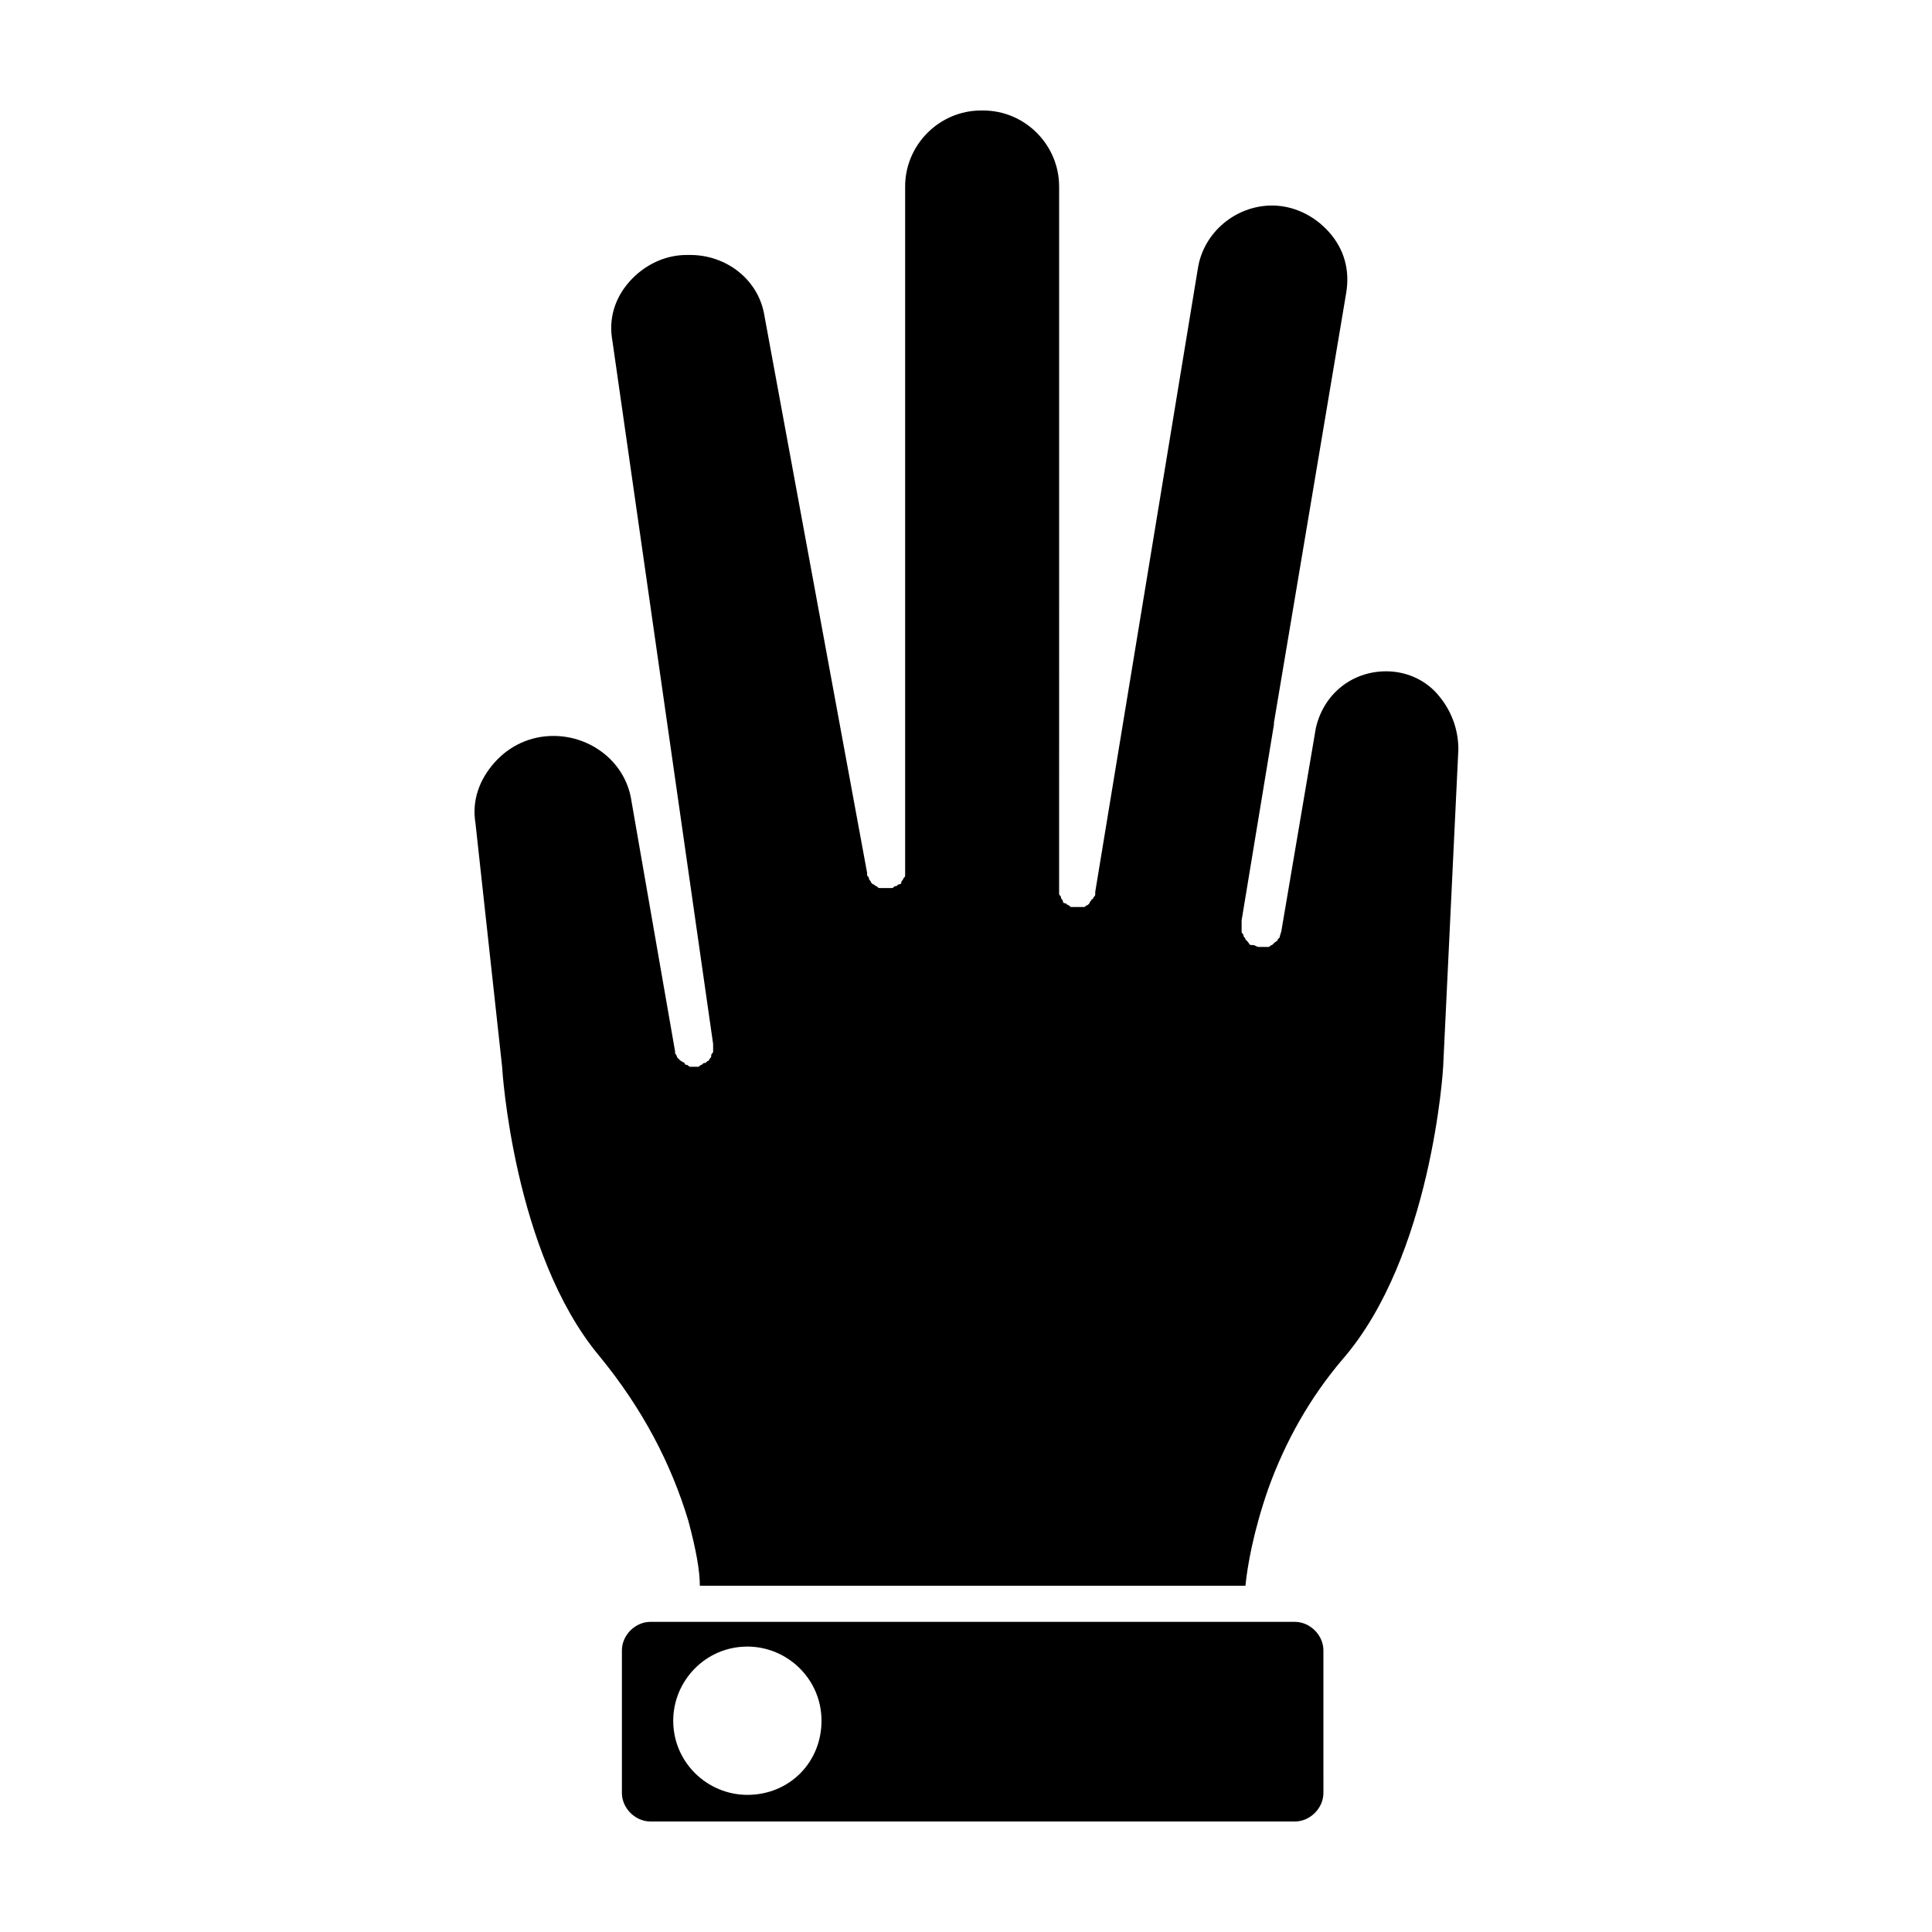
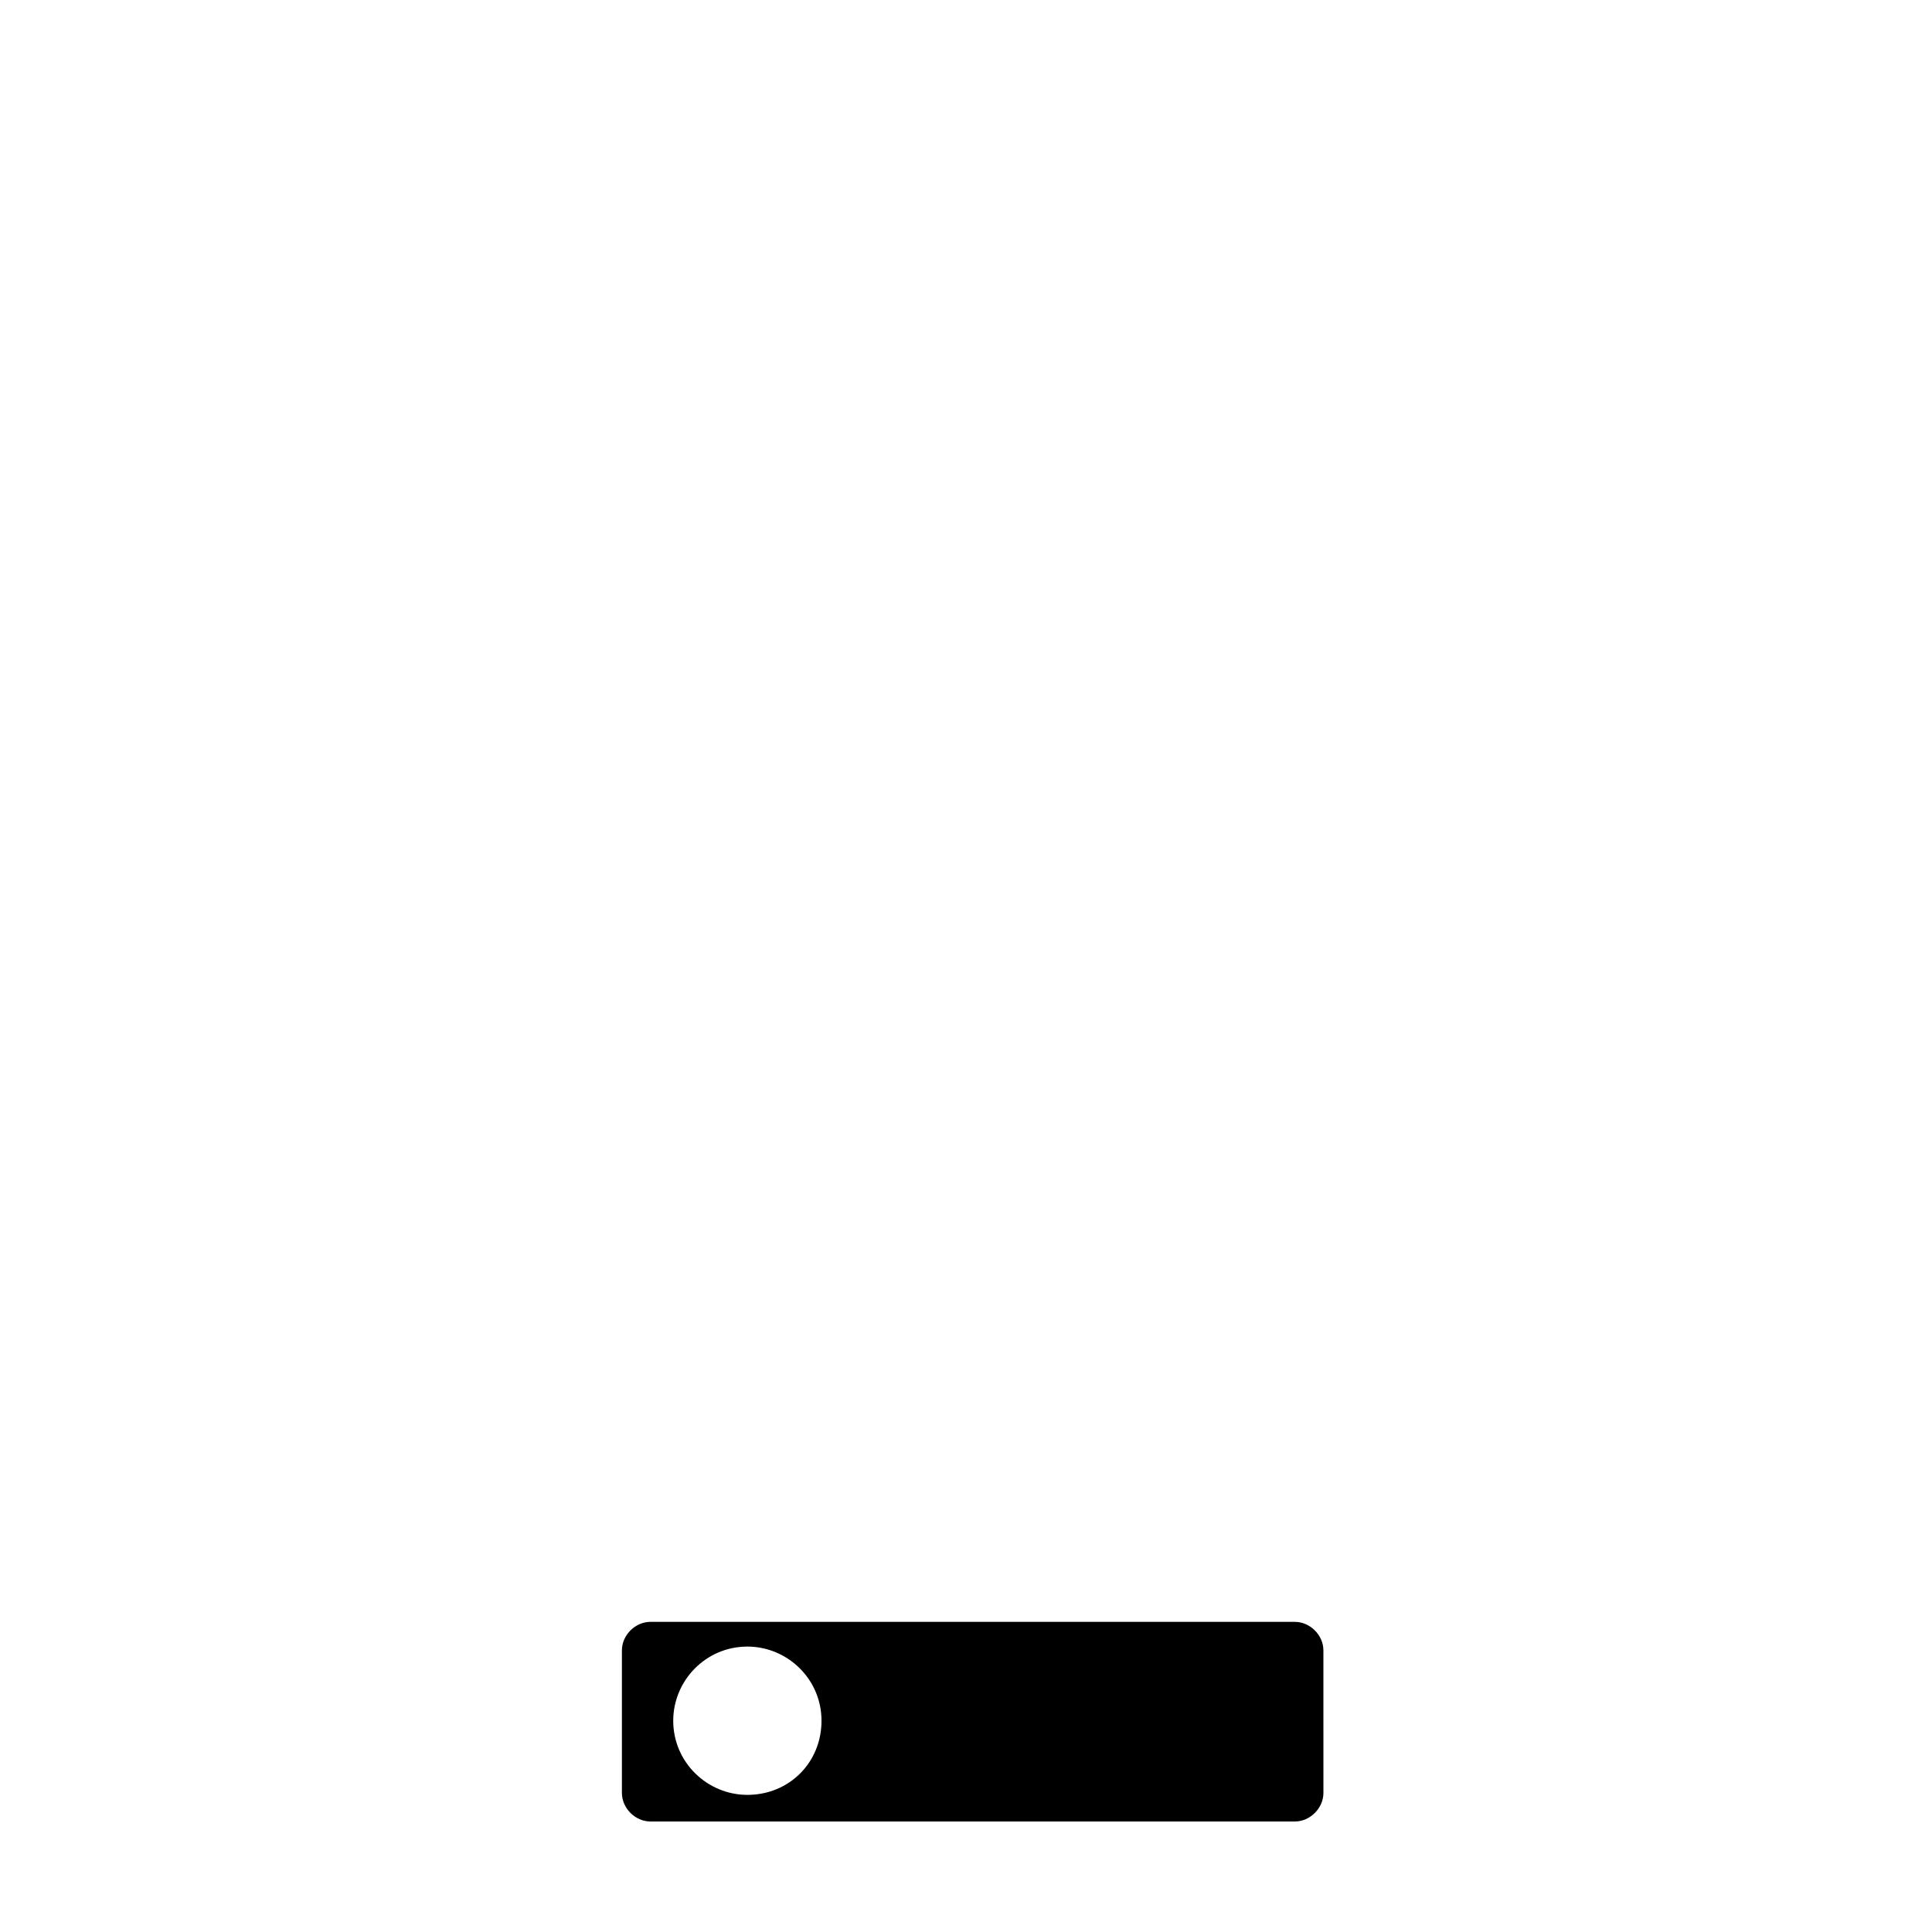
<svg xmlns="http://www.w3.org/2000/svg" fill="#000000" width="800px" height="800px" version="1.1" viewBox="144 144 512 512">
  <g>
    <path d="m487.16 573.81h-170.79c-4.031 0-7.559 3.527-7.559 7.559v37.785c0 4.031 3.527 7.559 7.559 7.559h170.79c4.031 0 7.559-3.527 7.559-7.559l-0.004-37.785c0-4.031-3.527-7.559-7.559-7.559zm-145.1 45.848c-10.578 0-19.648-8.566-19.648-19.648 0-10.578 8.566-19.648 19.648-19.648 10.578 0 19.648 8.566 19.648 19.648 0.004 11.082-8.562 19.648-19.648 19.648z" />
-     <path d="m524.94 327.95c-3.527-4.031-8.566-6.047-13.602-6.047-9.07 0-16.625 6.047-18.641 15.113l-9.07 53.402c0 0.504-0.504 1.512-0.504 2.016l-0.504 0.504c0 0.504-0.504 0.504-1.008 1.008l-0.504 0.504c-0.504 0-0.504 0.504-1.008 0.504h-1.008-0.504-1.008c-0.504 0-1.008-0.504-1.512-0.504h-0.504c-0.504 0-0.504-0.504-1.008-1.008l-0.504-0.504c0-0.504-0.504-0.504-0.504-1.008s-0.504-0.504-0.504-1.008v-1.512-0.504-1.008l8.566-51.891v-0.504l19.145-113.86c1.008-6.047-0.504-11.586-4.535-16.121s-9.574-7.055-15.113-7.055c-9.574 0-18.137 7.055-19.648 16.625l-27.207 165.25v0.504c0 0.504 0 0.504-0.504 1.008 0 0.504-0.504 0.504-0.504 0.504 0 0.504-0.504 0.504-0.504 1.008l-0.504 0.504c-0.504 0-0.504 0.504-1.008 0.504h-1.008-0.504-0.504-0.504-0.504c-0.504 0-0.504 0-1.008-0.504-0.504 0-0.504-0.504-1.008-0.504s-0.504-0.504-0.504-0.504c0-0.504-0.504-0.504-0.504-1.008s-0.504-0.504-0.504-1.008v-1.008-0.504l0.004-185.9c0-11.082-9.07-20.152-20.152-20.152h-0.504c-11.082 0-20.152 9.07-20.152 20.152v180.87 0.504 1.008c0 0.504 0 0.504-0.504 1.008 0 0.504-0.504 0.504-0.504 1.008 0 0.504-0.504 0.504-0.504 0.504-0.504 0-0.504 0.504-1.008 0.504-0.504 0-0.504 0.504-1.008 0.504h-0.504-0.504-0.504-0.504-1.008c-0.504 0-0.504 0-1.008-0.504-0.504 0-0.504-0.504-1.008-0.504 0 0-0.504-0.504-0.504-0.504 0-0.504-0.504-0.504-0.504-1.008 0-0.504-0.504-0.504-0.504-1.008v-0.504l-27.207-147.62c-1.512-9.574-10.078-16.121-19.648-16.121h-1.008c-5.543 0-11.082 2.519-15.113 7.055s-5.543 10.078-4.535 15.617l26.703 186.41v1.008 1.008c0 0.504-0.504 0.504-0.504 1.008 0 0.504 0 0.504-0.504 1.008 0 0.504-0.504 0.504-0.504 0.504l-0.504 0.504c-0.504 0-0.504 0-1.008 0.504-0.504 0-0.504 0.504-1.008 0.504h-0.504-0.504-1.008c-0.504 0-0.504-0.504-1.008-0.504 0 0-0.504 0-0.504-0.504-1.004-0.508-1.004-0.508-1.508-1.012l-0.504-0.504c0-0.504-0.504-1.008-0.504-1.008v-0.504l-11.586-66.504c-1.512-10.078-10.578-17.129-20.656-17.129-6.047 0-11.586 2.519-15.617 7.055s-6.047 10.078-5.039 16.121l7.055 64.488c0 0.504 3.023 49.375 25.695 76.578 11.586 14.105 19.145 28.719 23.68 43.832 2.016 7.559 3.023 13.098 3.023 17.129h144.59c0.504-5.039 2.016-14.105 6.047-25.695 4.535-12.594 11.082-24.184 19.648-34.258 23.68-27.207 26.703-77.082 26.703-77.586l4.031-84.137c-0.008-5.539-2.023-10.578-5.551-14.609z" />
  </g>
</svg>